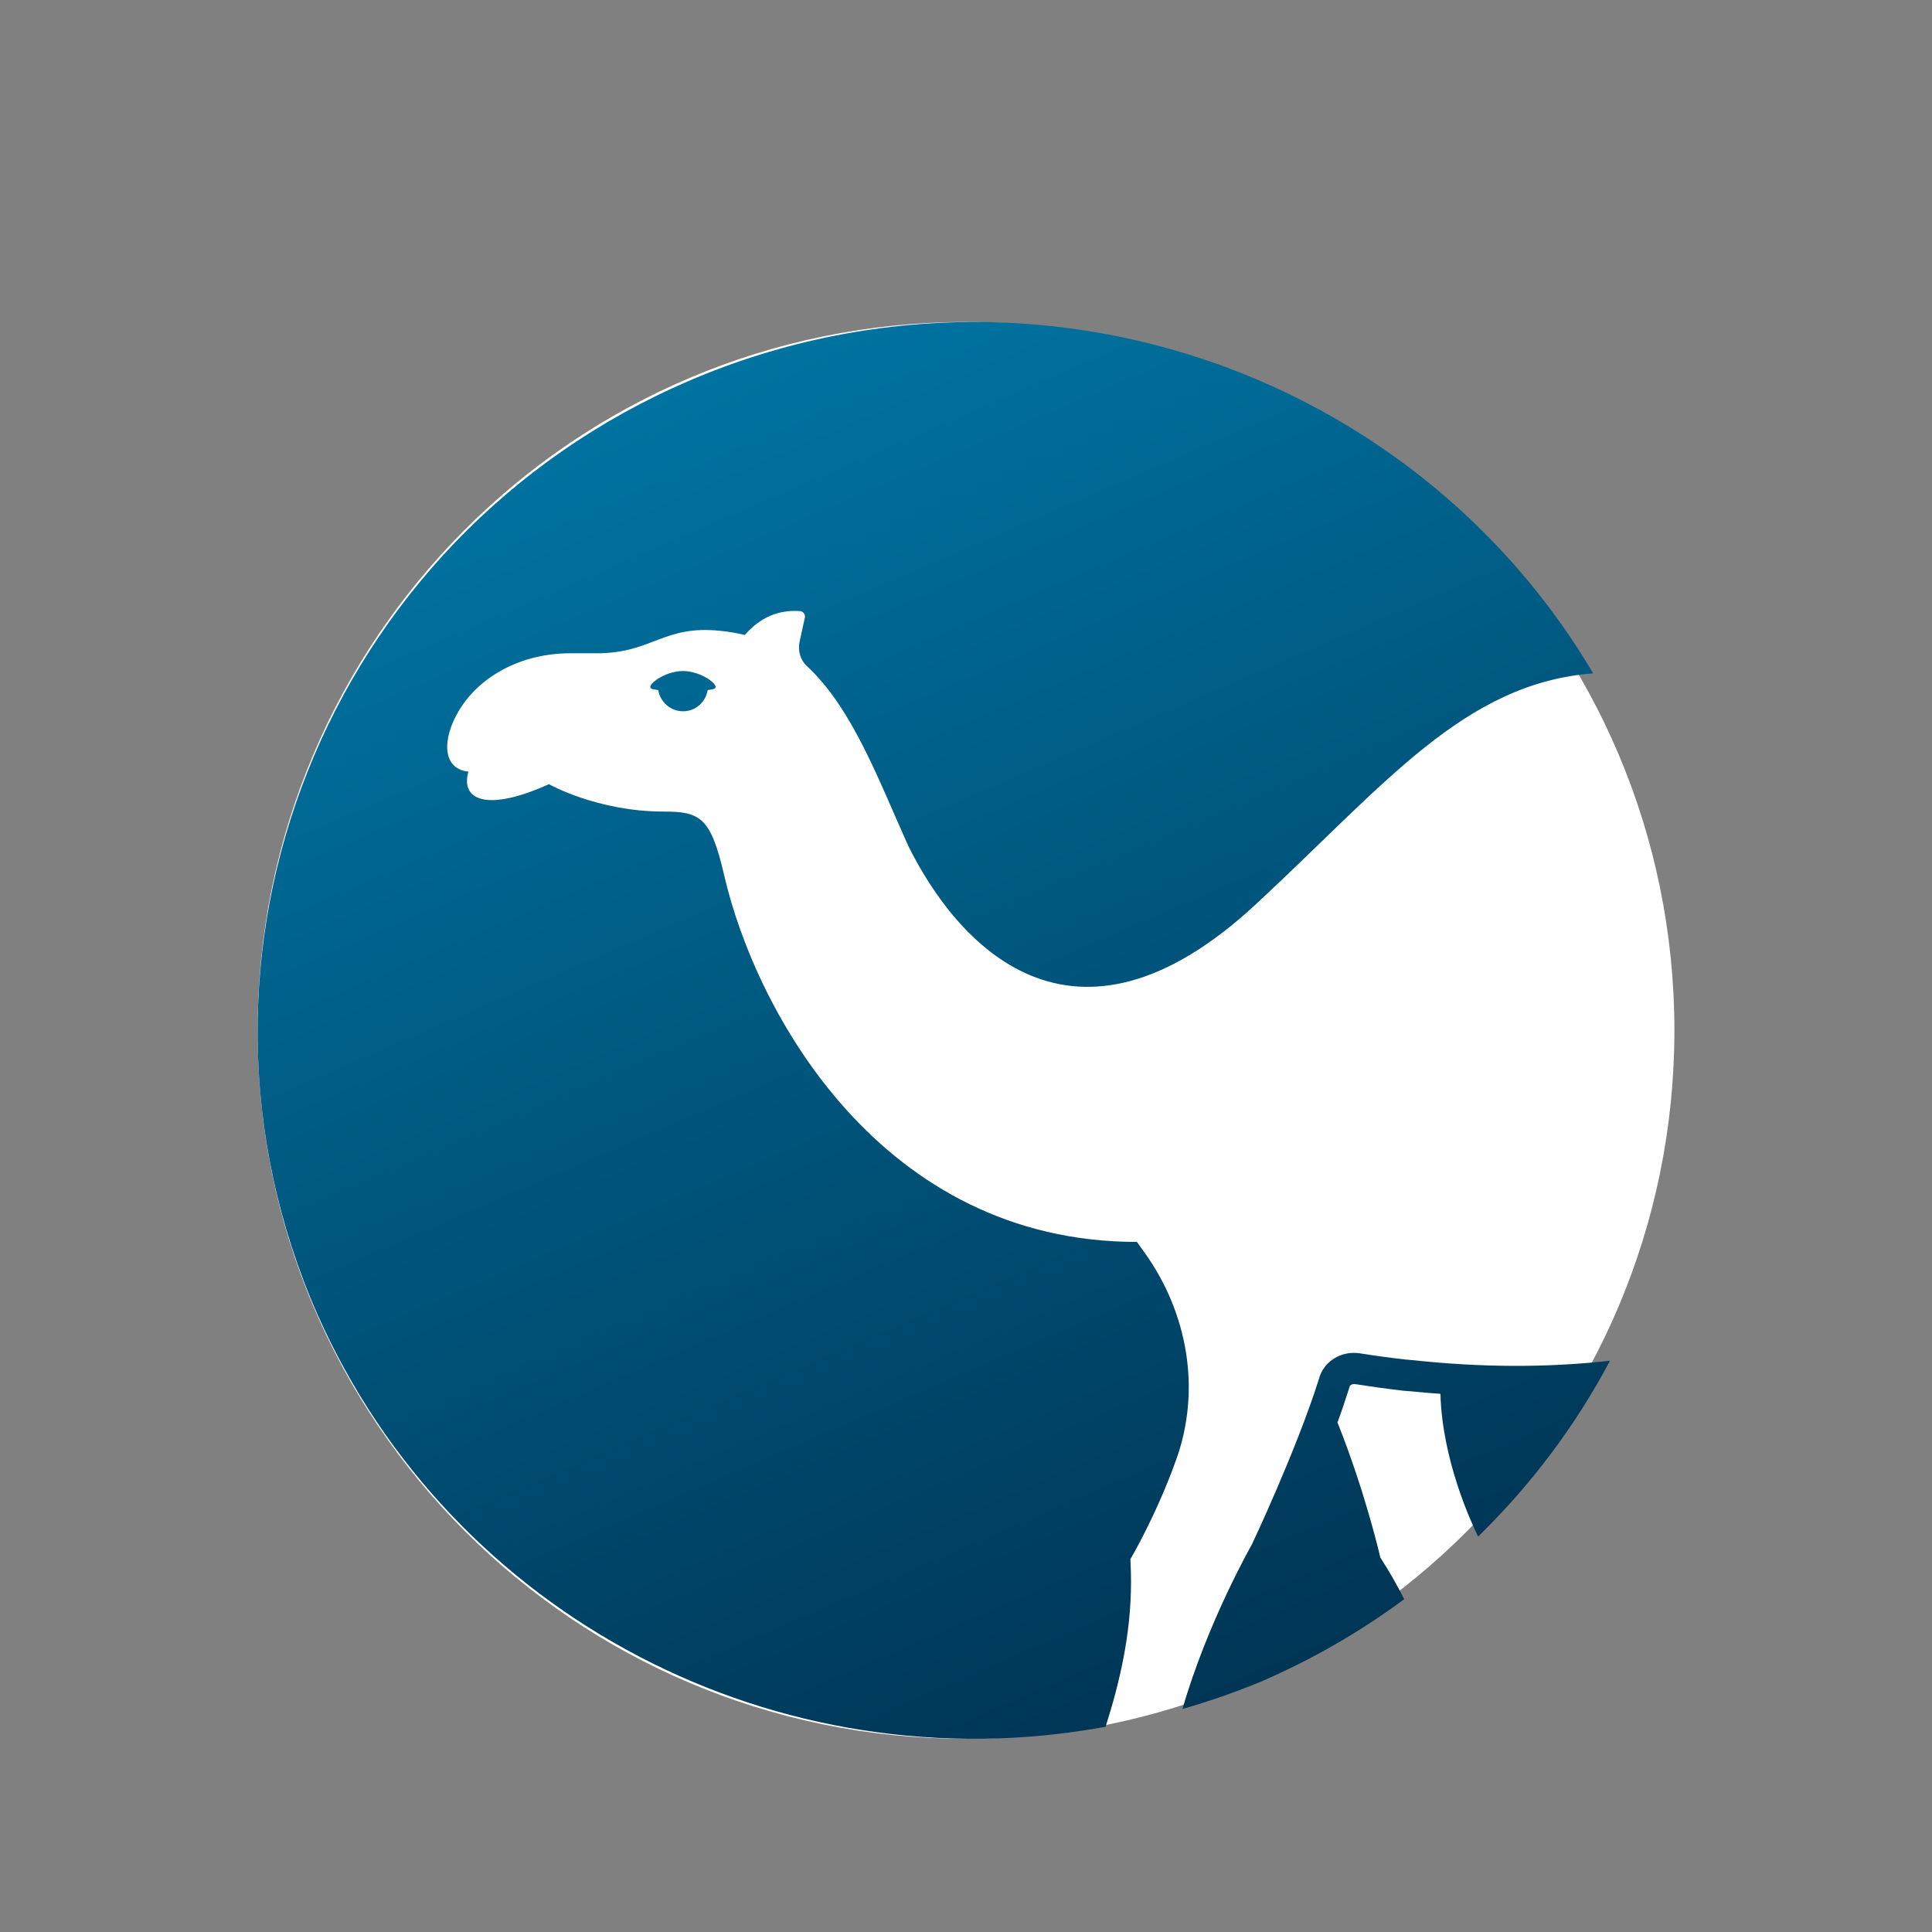
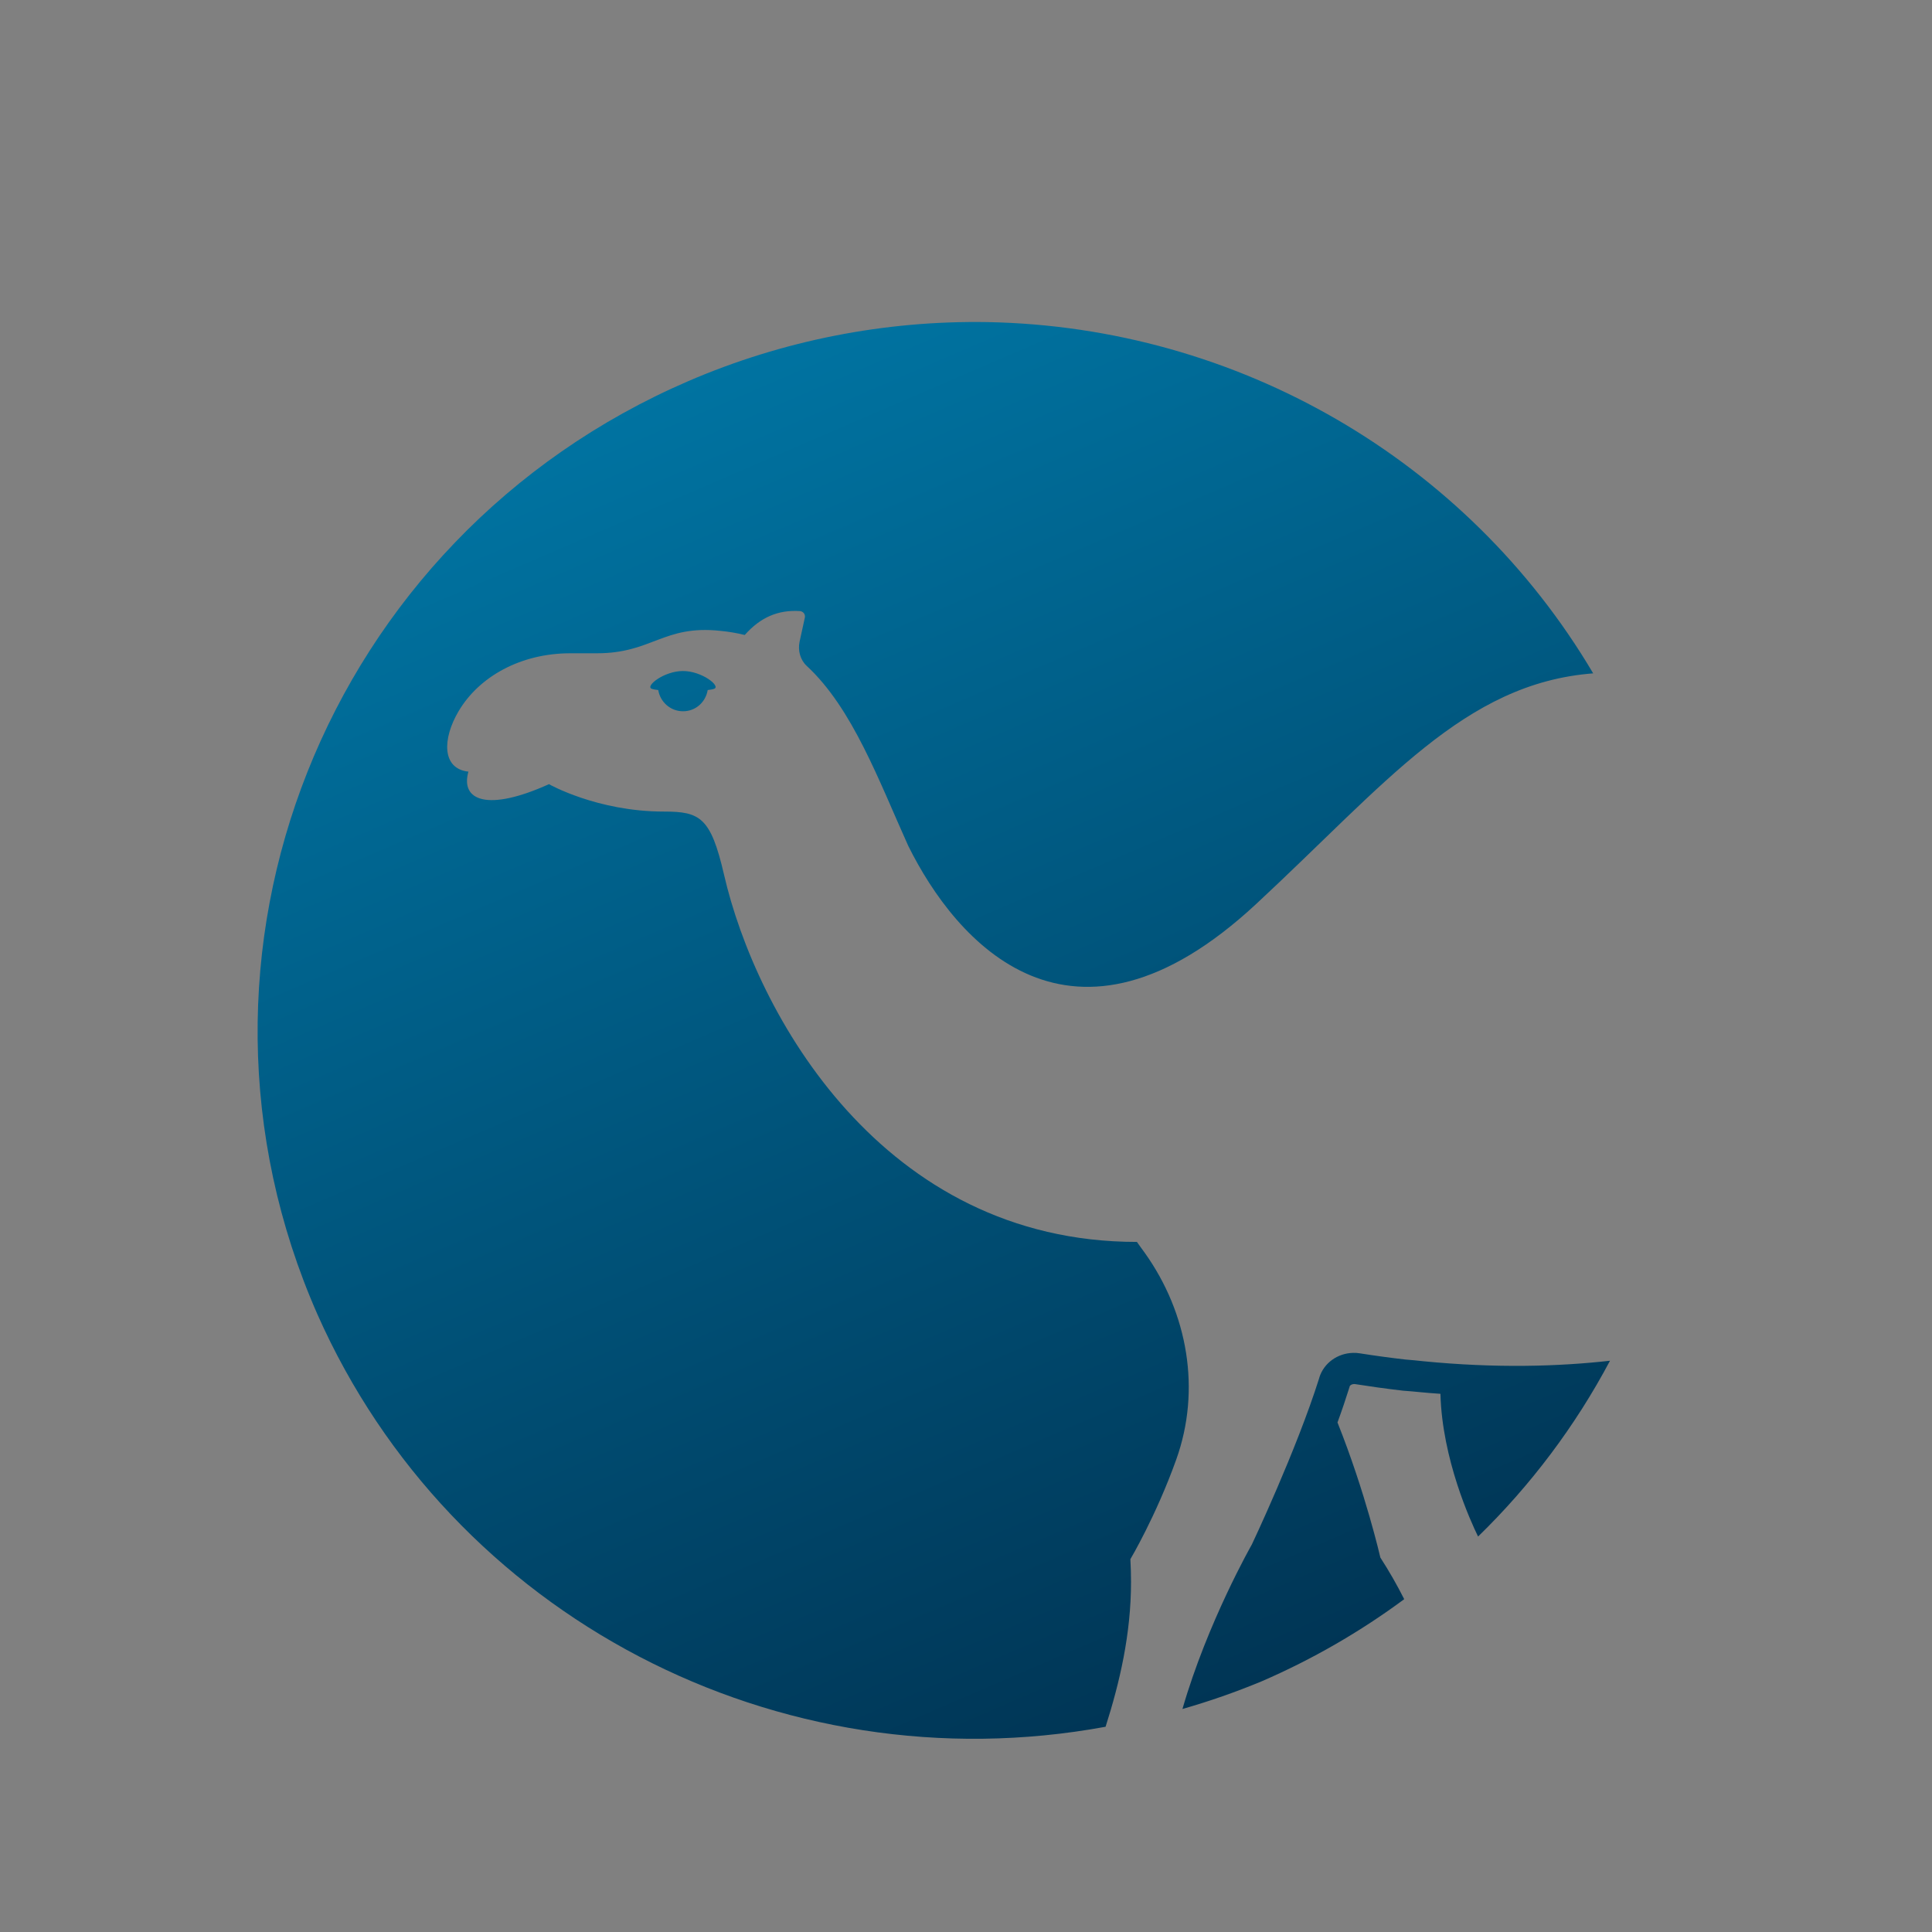
<svg xmlns="http://www.w3.org/2000/svg" width="60" height="60" viewBox="0 0 60 60" fill="none">
  <rect x="0" y="0" width="60" height="60" fill="#808080" stroke="none" />
-   <path d="M52 32C52 44.151 42.151 54 30 54C17.849 54 8 44.151 8 32C8 19.849 17.849 10 30 10C42.151 10 52 19.849 52 32Z" fill="white" />
  <path d="M30.669 10.003C27.476 9.949 24.308 10.573 21.381 11.834C10.103 16.695 4.946 29.674 9.861 40.825C14.021 50.195 24.16 55.499 34.335 53.626C34.77 52.259 35.125 50.76 35.125 49.125C35.125 48.893 35.118 48.66 35.105 48.422C35.105 48.422 35.902 47.08 36.528 45.331C37.304 43.169 36.894 40.788 35.549 38.904C35.471 38.801 35.392 38.685 35.308 38.569C27.391 38.569 23.475 31.471 22.483 27.154C22.072 25.379 21.738 25.204 20.618 25.204C18.544 25.204 17.048 24.353 17.048 24.353C15.144 25.216 14.292 24.864 14.547 23.964C13.718 23.874 13.736 22.943 14.241 22.089C14.873 21.017 16.165 20.288 17.712 20.288H18.541C20.251 20.288 20.603 19.404 22.365 19.591C22.64 19.617 22.894 19.662 23.129 19.72C23.619 19.166 24.174 18.933 24.846 18.978C24.95 18.991 25.015 19.081 24.996 19.178L24.832 19.927C24.774 20.204 24.852 20.495 25.055 20.682C26.477 21.998 27.293 24.244 28.207 26.27C29.688 29.258 33.265 33.407 39.002 28.083C43.035 24.34 45.472 21.219 49.478 20.912C45.56 14.283 38.433 10.149 30.669 10.003ZM21.21 20.839C20.622 20.839 20.037 21.305 20.236 21.389C20.28 21.407 20.356 21.42 20.442 21.43C20.504 21.801 20.82 22.089 21.213 22.089C21.607 22.089 21.917 21.801 21.978 21.43C22.064 21.42 22.14 21.407 22.184 21.389C22.384 21.305 21.798 20.839 21.21 20.839ZM42.019 42.015C41.543 42.026 41.115 42.325 40.972 42.782V42.789C40.261 45.047 38.878 47.964 38.878 47.964C38.878 47.964 37.501 50.375 36.722 53.074C37.558 52.835 38.38 52.548 39.182 52.215C40.752 51.535 42.238 50.679 43.609 49.664C43.385 49.22 43.138 48.789 42.868 48.371C42.868 48.371 42.411 46.364 41.537 44.176C41.674 43.802 41.798 43.434 41.909 43.08L41.915 43.054C41.941 43.002 42 42.983 42.065 42.983H42.072C42.529 43.054 43.012 43.124 43.573 43.189C43.742 43.202 43.919 43.215 44.095 43.234C44.31 43.254 44.519 43.273 44.734 43.286C44.786 45.316 45.677 47.257 45.903 47.719C47.546 46.12 48.928 44.278 50 42.259C48.413 42.437 46.473 42.498 44.19 42.273C44.008 42.254 43.825 42.234 43.642 42.221C43.168 42.167 42.696 42.102 42.225 42.028C42.157 42.017 42.088 42.013 42.019 42.015Z" fill="url(#paint0_linear_727_469)" />
  <defs>
    <linearGradient id="paint0_linear_727_469" x1="21.381" y1="11.835" x2="38.845" y2="52.36" gradientUnits="userSpaceOnUse">
      <stop stop-color="#0073A1" />
      <stop offset="1" stop-color="#003555" />
    </linearGradient>
  </defs>
</svg>